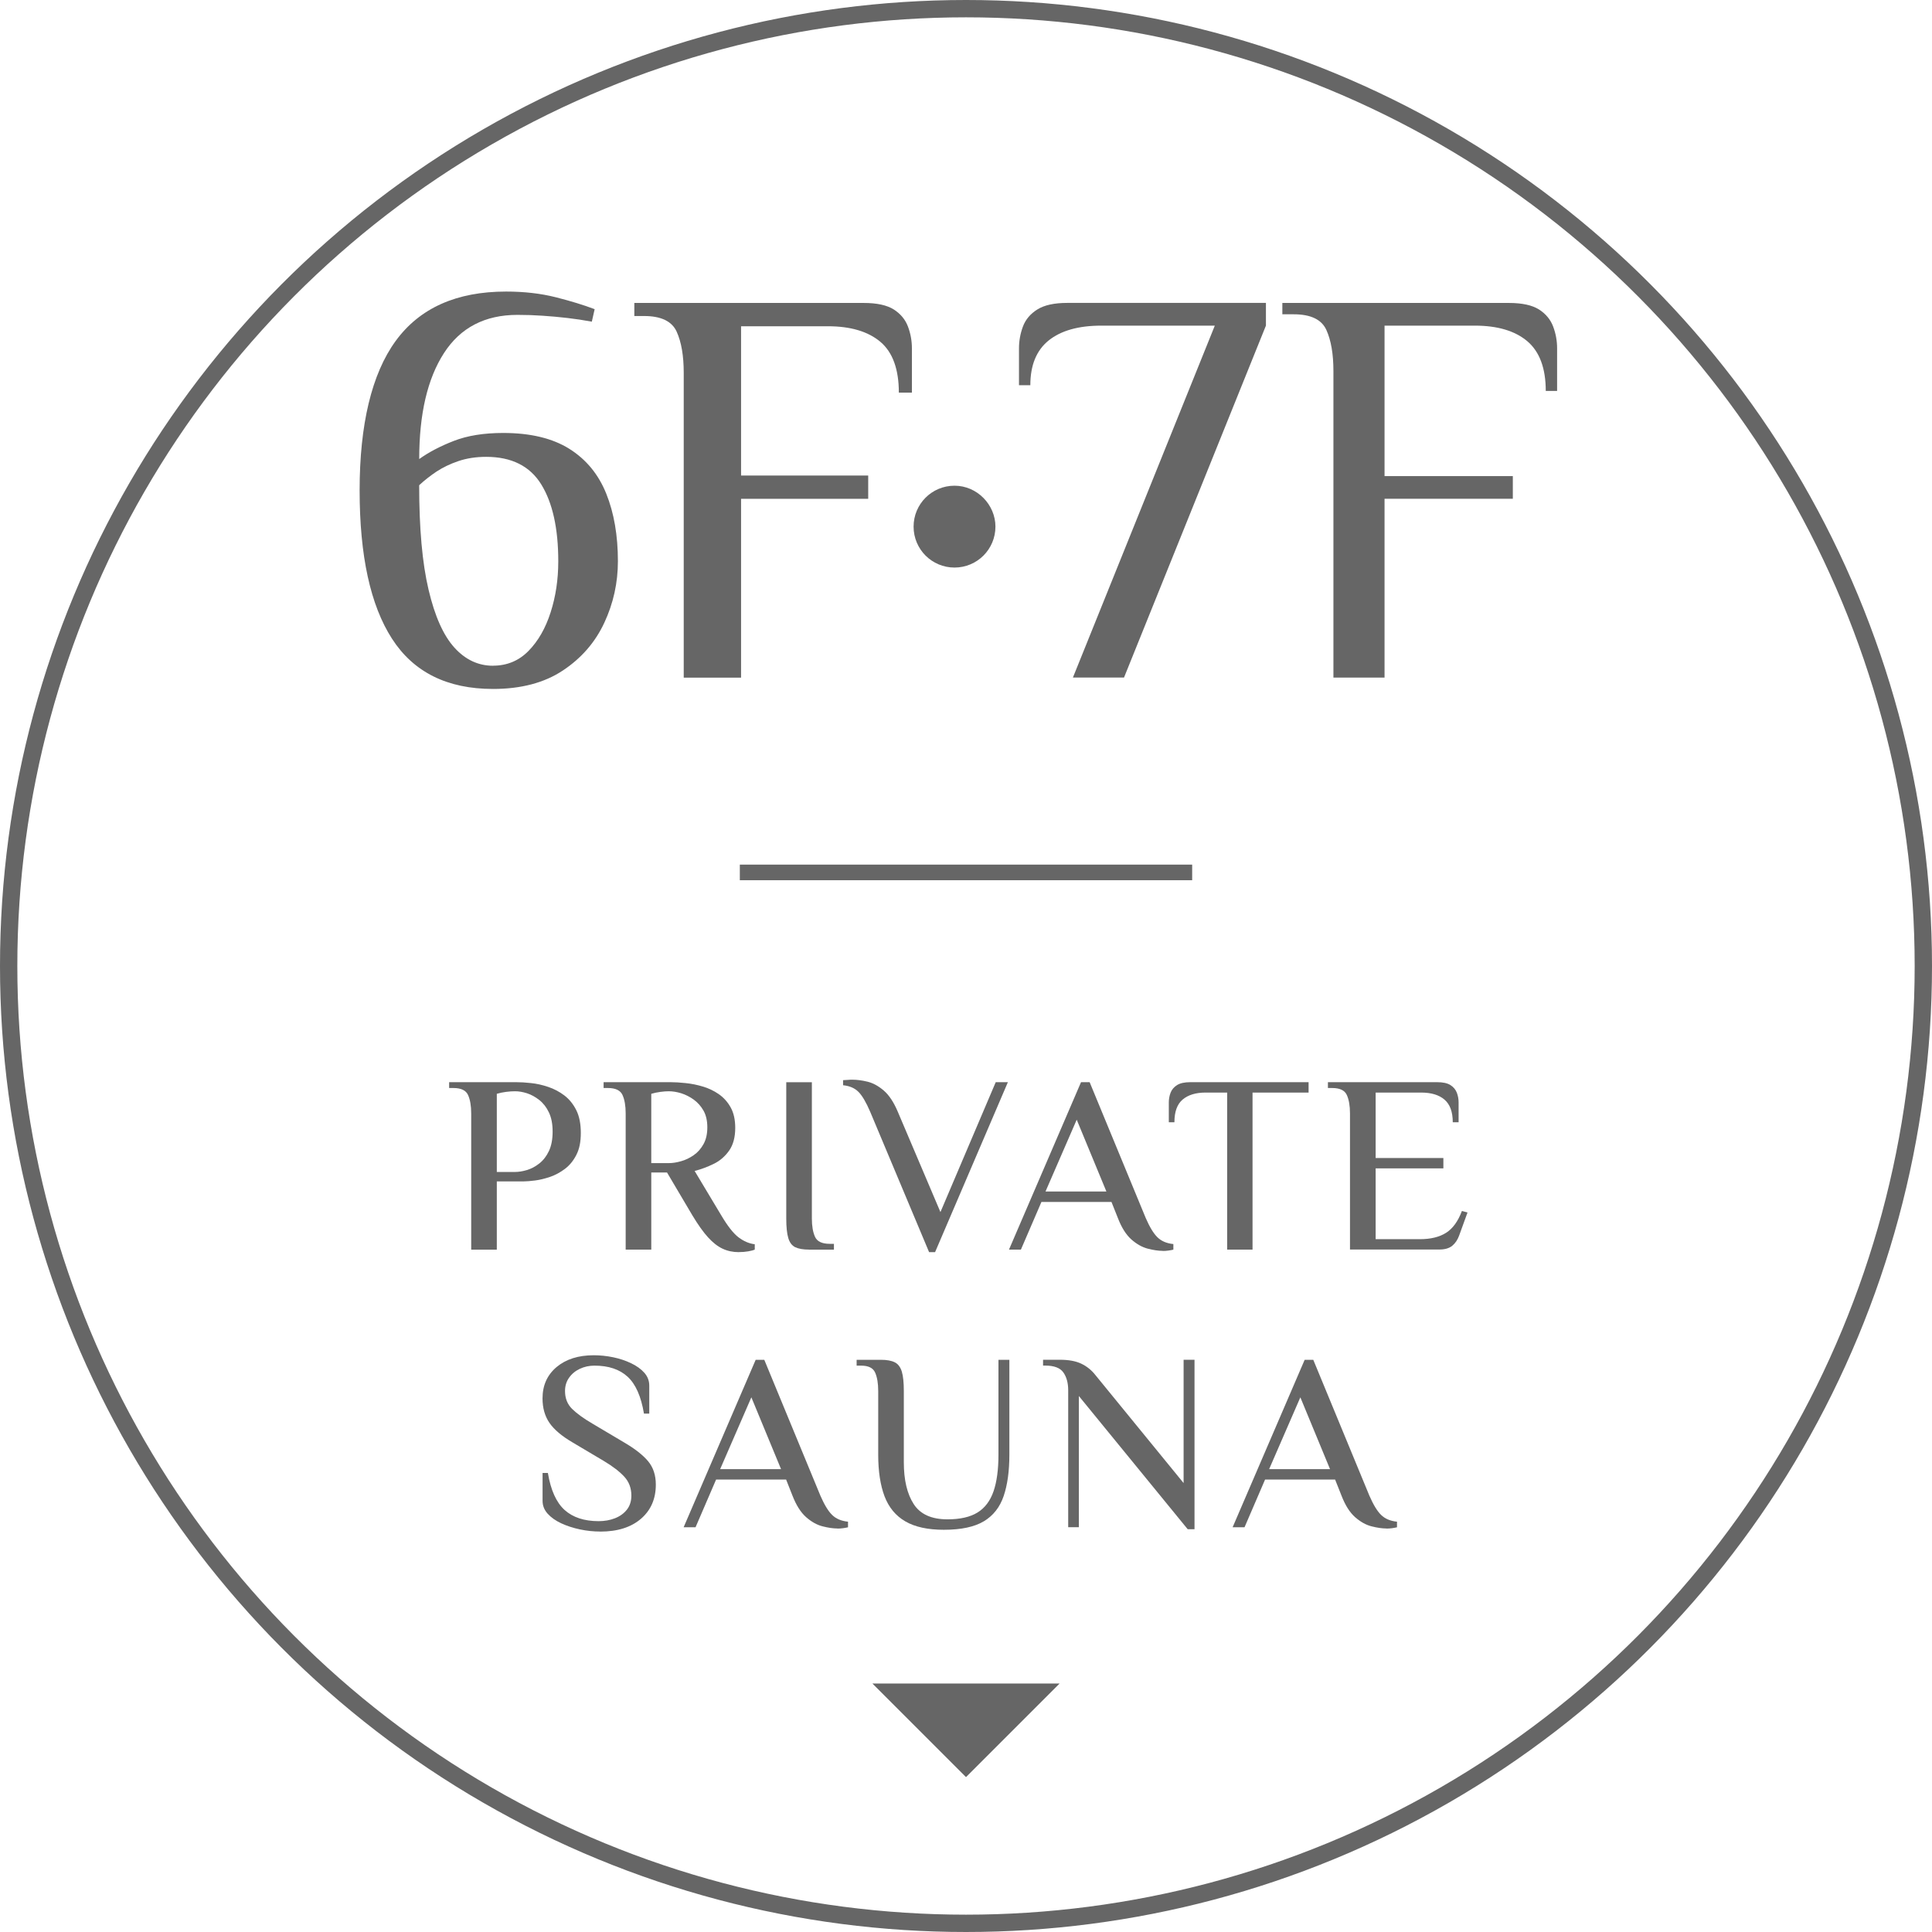
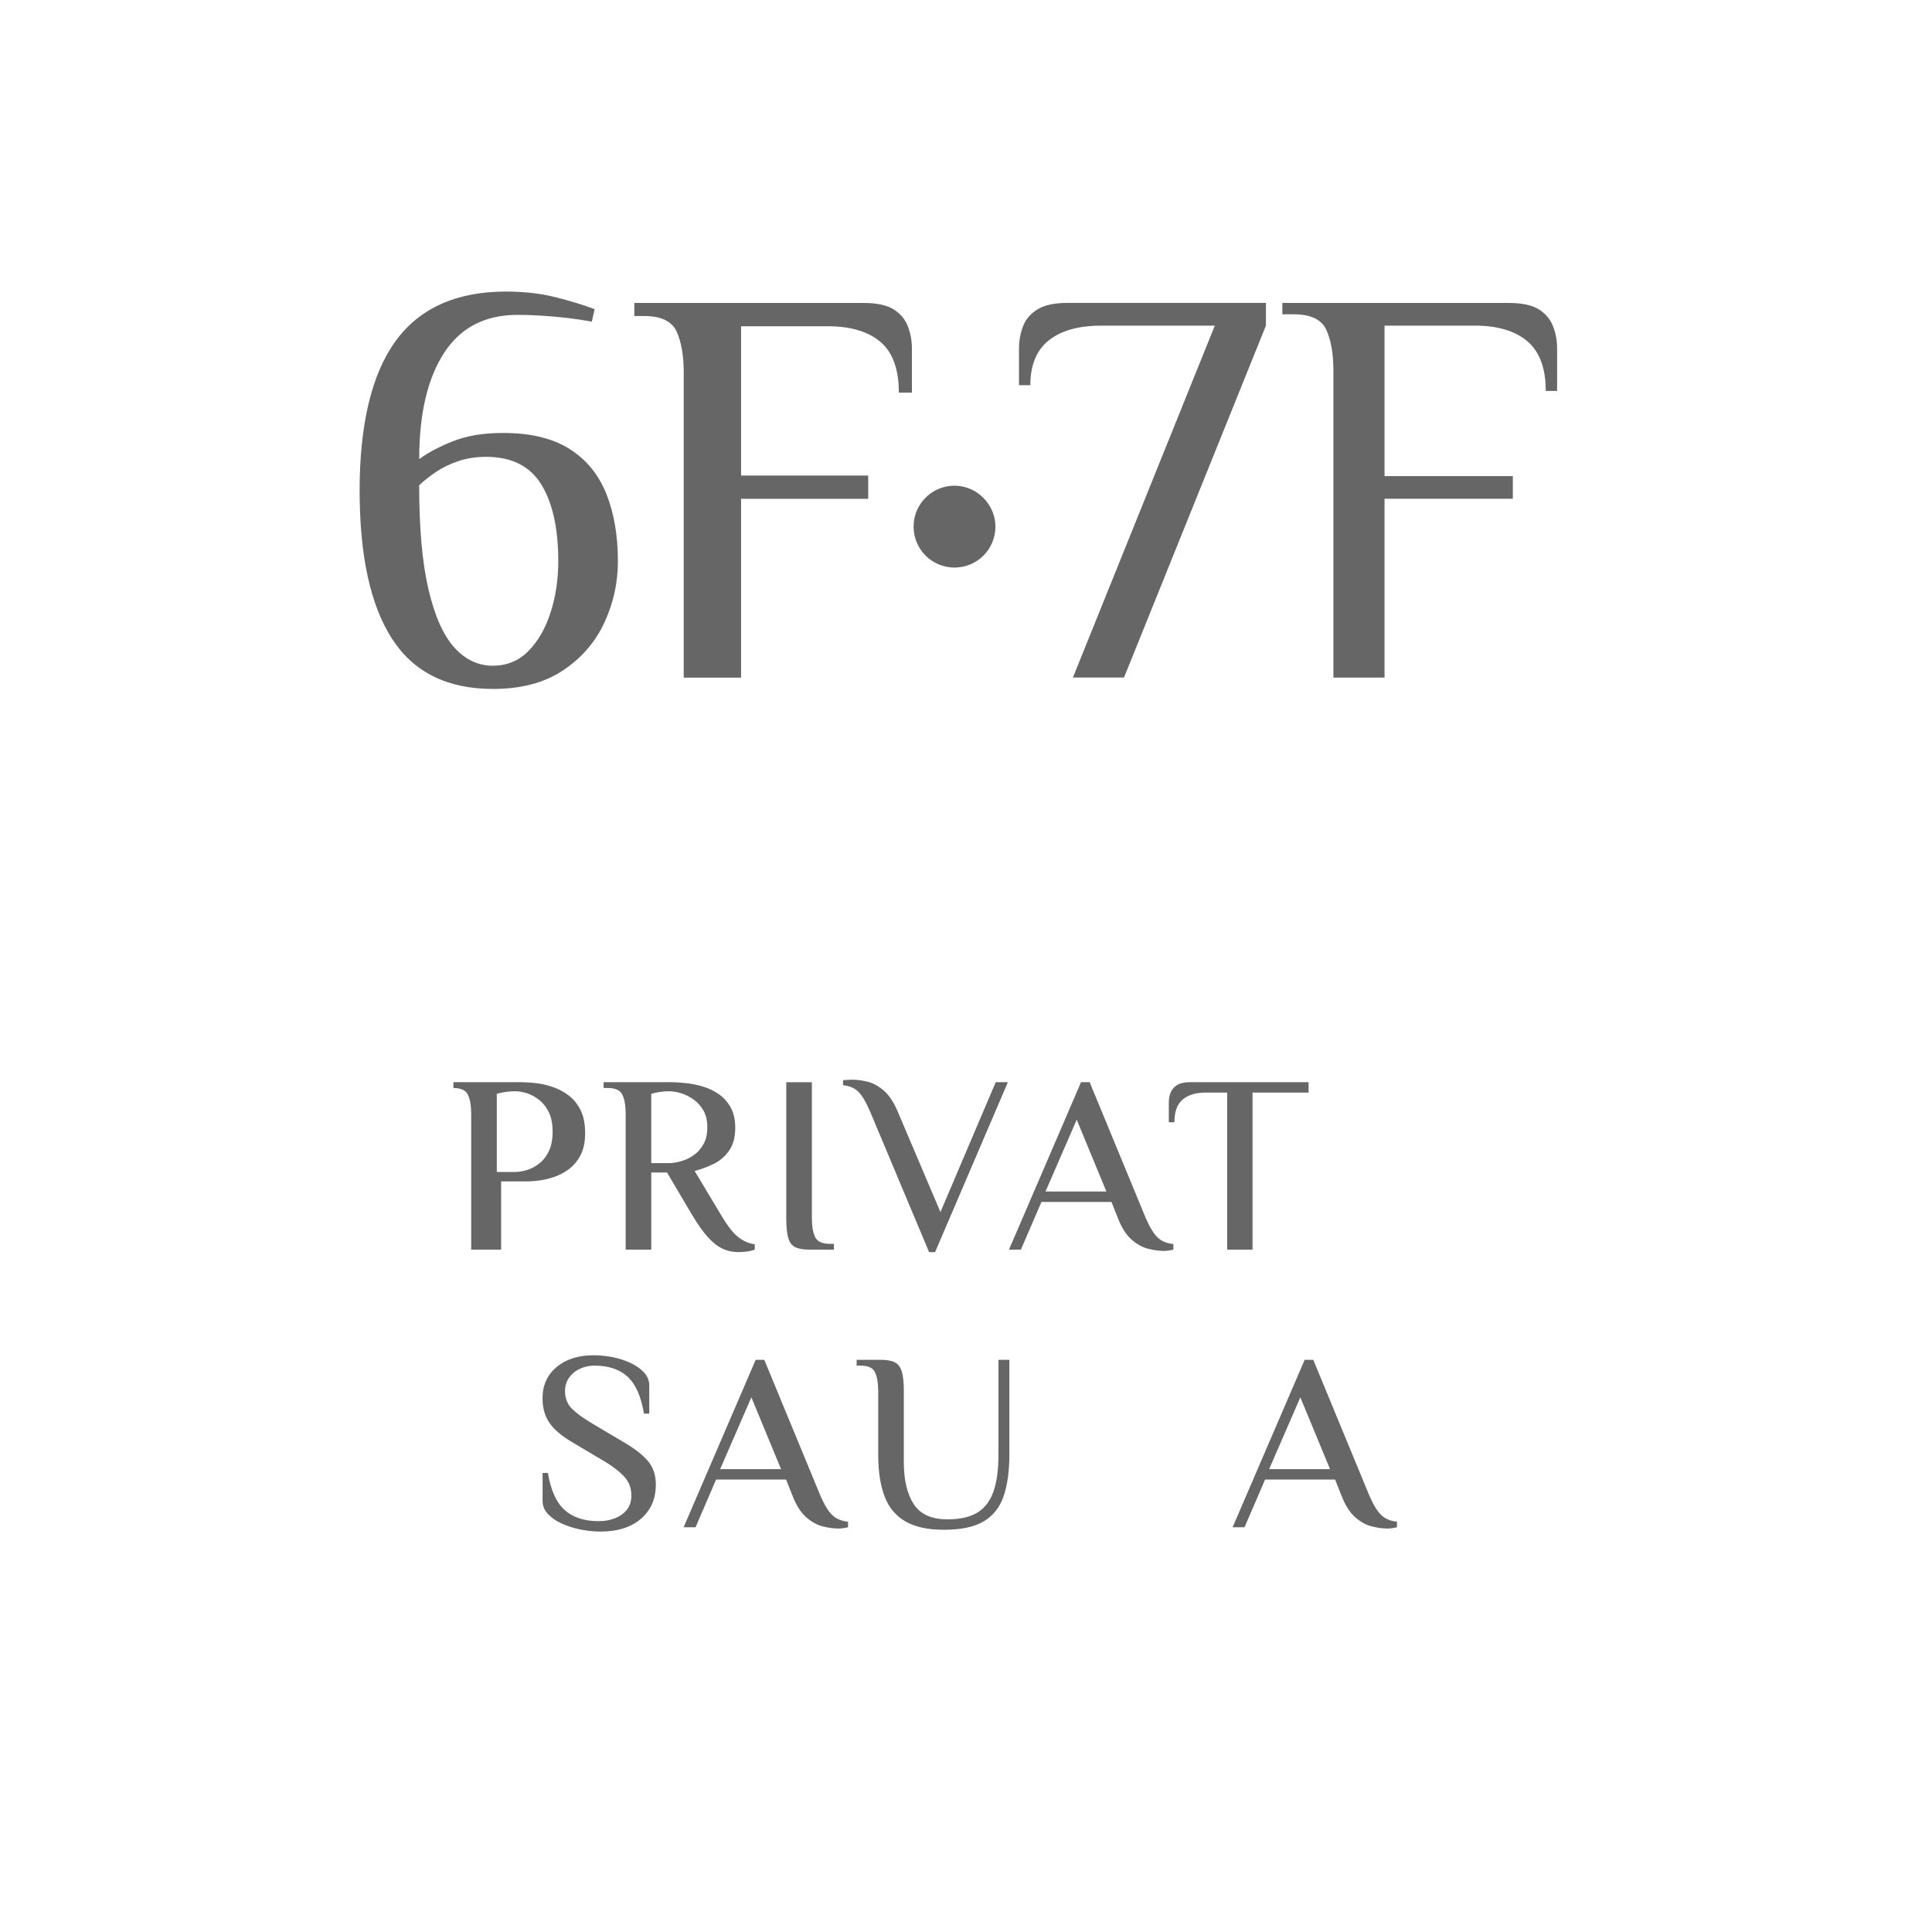
<svg xmlns="http://www.w3.org/2000/svg" id="_レイヤー_2" viewBox="0 0 403.62 403.62">
  <defs>
    <style>.cls-1{stroke-width:3.62px;}.cls-1,.cls-2{fill:none;stroke:#666;stroke-miterlimit:10;}.cls-3{fill:#666;}.cls-2{stroke-width:3.26px;}</style>
  </defs>
  <g id="_レイヤー_1-2">
-     <circle class="cls-1" cx="201.81" cy="201.81" r="200" />
-     <line class="cls-2" x1="154.56" y1="182.26" x2="249.06" y2="182.26" />
-     <polygon class="cls-3" points="201.81 371.26 182.26 351.71 221.36 351.71 201.81 371.26" />
    <path class="cls-3" d="m103,143.93c-9.57,0-16.6-3.5-21.11-10.5-4.51-7-6.76-17.33-6.76-31.01s2.51-24.31,7.53-31.19c5.02-6.88,12.71-10.32,23.07-10.32,3.79,0,7.25.4,10.38,1.19,3.12.79,5.83,1.62,8.12,2.49l-.59,2.61c-1.66-.31-3.36-.57-5.1-.77-1.74-.2-3.46-.36-5.16-.47-1.7-.12-3.46-.18-5.28-.18-6.8,0-11.92,2.67-15.36,8-3.44,5.34-5.16,12.71-5.16,22.12,1.98-1.42,4.39-2.69,7.23-3.79,2.85-1.11,6.29-1.66,10.32-1.66,5.69,0,10.3,1.11,13.82,3.32,3.52,2.21,6.09,5.34,7.71,9.37,1.62,4.03,2.43,8.74,2.43,14.11,0,4.51-.95,8.8-2.85,12.87-1.9,4.07-4.78,7.39-8.66,9.96-3.87,2.57-8.74,3.85-14.59,3.85Zm0-4.86c2.92,0,5.4-1.03,7.41-3.08,2.02-2.06,3.56-4.74,4.62-8.06,1.07-3.32,1.6-6.88,1.6-10.67,0-6.88-1.19-12.23-3.56-16.07-2.37-3.83-6.21-5.75-11.5-5.75-2.13,0-4.07.3-5.81.89-1.74.59-3.26,1.33-4.57,2.19-1.3.87-2.51,1.82-3.62,2.85,0,9.01.65,16.29,1.96,21.82,1.3,5.53,3.1,9.57,5.4,12.1,2.29,2.53,4.98,3.79,8.06,3.79Z" />
    <path class="cls-3" d="m142.84,141.56v-63.68c0-3.56-.49-6.42-1.48-8.6-.99-2.17-3.26-3.26-6.82-3.26h-2.02v-2.73h47.91c2.77,0,4.86.46,6.29,1.36,1.42.91,2.41,2.1,2.96,3.56.55,1.46.83,2.98.83,4.57v9.25h-2.73c0-4.9-1.29-8.44-3.85-10.61-2.57-2.17-6.23-3.26-10.97-3.26h-18.14v31.19h26.56v4.86h-26.56v37.36h-11.98Z" />
    <path class="cls-3" d="m207.96,110.02c0,4.73-3.82,8.55-8.55,8.55s-8.55-3.82-8.55-8.55,3.82-8.55,8.55-8.55,8.55,3.98,8.55,8.55Z" />
    <path class="cls-3" d="m224.14,141.56l29.65-73.53h-23.72c-4.74,0-8.4,1.03-10.97,3.08-2.57,2.06-3.85,5.18-3.85,9.37h-2.37v-7.71c0-1.58.28-3.1.83-4.57.55-1.46,1.56-2.65,3.02-3.56,1.46-.91,3.54-1.36,6.23-1.36h41.51v4.74l-29.65,73.53h-10.67Z" />
    <path class="cls-3" d="m278.57,141.56v-64.04c0-3.56-.49-6.42-1.48-8.6-.99-2.17-3.26-3.26-6.82-3.26h-2.37v-2.37h47.32c2.77,0,4.86.46,6.29,1.36,1.42.91,2.41,2.1,2.96,3.56.55,1.46.83,2.98.83,4.57v8.89h-2.37c0-4.74-1.29-8.2-3.85-10.38-2.57-2.17-6.23-3.26-10.97-3.26h-18.86v31.43h26.8v4.74h-26.8v37.36h-10.67Z" />
-     <path class="cls-3" d="m98.44,261.06v-28.46c0-1.59-.22-2.87-.66-3.84-.44-.97-1.46-1.46-3.05-1.46h-.9v-1.22h13.99c.92,0,1.96.06,3.13.19,1.17.12,2.36.39,3.58.8,1.22.41,2.34,1,3.37,1.78,1.02.78,1.85,1.8,2.49,3.07s.95,2.86.95,4.77-.31,3.37-.93,4.58c-.62,1.22-1.42,2.2-2.41,2.94-.99.74-2.03,1.3-3.13,1.67-1.1.37-2.13.62-3.1.74-.97.12-1.76.19-2.36.19h-5.62v14.26h-5.35Zm5.35-16.22h3.76c.78,0,1.62-.13,2.52-.4.9-.27,1.77-.72,2.6-1.38.83-.65,1.5-1.52,2.01-2.6.51-1.08.77-2.43.77-4.05s-.26-2.92-.77-4c-.51-1.08-1.18-1.94-2.01-2.6-.83-.65-1.69-1.12-2.57-1.41-.88-.28-1.71-.42-2.49-.42-.6,0-1.24.04-1.91.13-.67.09-1.31.22-1.91.4v16.32Z" />
+     <path class="cls-3" d="m98.44,261.06v-28.46c0-1.59-.22-2.87-.66-3.84-.44-.97-1.46-1.46-3.05-1.46v-1.22h13.99c.92,0,1.96.06,3.13.19,1.17.12,2.36.39,3.58.8,1.22.41,2.34,1,3.37,1.78,1.02.78,1.85,1.8,2.49,3.07s.95,2.86.95,4.77-.31,3.37-.93,4.58c-.62,1.22-1.42,2.2-2.41,2.94-.99.74-2.03,1.3-3.13,1.67-1.1.37-2.13.62-3.1.74-.97.12-1.76.19-2.36.19h-5.62v14.26h-5.35Zm5.35-16.22h3.76c.78,0,1.62-.13,2.52-.4.9-.27,1.77-.72,2.6-1.38.83-.65,1.5-1.52,2.01-2.6.51-1.08.77-2.43.77-4.05s-.26-2.92-.77-4c-.51-1.08-1.18-1.94-2.01-2.6-.83-.65-1.69-1.12-2.57-1.41-.88-.28-1.71-.42-2.49-.42-.6,0-1.24.04-1.91.13-.67.09-1.31.22-1.91.4v16.32Z" />
    <path class="cls-3" d="m154.35,261.59c-1.24,0-2.37-.24-3.39-.72-1.03-.48-2.04-1.27-3.05-2.38-1.01-1.11-2.09-2.64-3.26-4.58l-5.3-8.96h-3.29v16.11h-5.35v-28.46c0-1.59-.22-2.87-.66-3.84-.44-.97-1.46-1.46-3.05-1.46h-.9v-1.22h13.99c.88,0,1.93.06,3.13.19,1.2.12,2.4.36,3.6.72,1.2.35,2.31.88,3.34,1.59,1.02.71,1.85,1.63,2.49,2.78.64,1.15.95,2.57.95,4.27,0,1.94-.42,3.53-1.27,4.74s-1.93,2.15-3.23,2.78c-1.31.64-2.63,1.13-3.98,1.48l5.56,9.27c1.34,2.26,2.55,3.8,3.63,4.61,1.08.81,2.2,1.29,3.37,1.43v1.11c-.28.14-.73.26-1.35.37-.62.11-1.28.16-1.99.16Zm-18.29-18.6h3.66c.78,0,1.63-.13,2.57-.4.94-.26,1.82-.69,2.65-1.27.83-.58,1.51-1.35,2.04-2.31s.79-2.12.79-3.5-.27-2.54-.79-3.47c-.53-.94-1.21-1.7-2.04-2.31-.83-.6-1.71-1.04-2.62-1.33-.92-.28-1.78-.42-2.6-.42-.5,0-1.08.04-1.75.13-.67.09-1.31.22-1.91.4v14.47Z" />
    <path class="cls-3" d="m169.03,261.06c-1.24,0-2.2-.17-2.89-.5-.69-.33-1.18-.98-1.46-1.93-.28-.95-.42-2.31-.42-4.08v-28.46h5.35v28.46c0,1.59.22,2.87.66,3.84.44.97,1.46,1.46,3.05,1.46h.9v1.22h-5.19Z" />
    <path class="cls-3" d="m194.1,261.59l-12.3-29.31c-.85-1.98-1.66-3.37-2.44-4.16-.78-.79-1.85-1.26-3.23-1.4v-1.06c.14,0,.43-.02.87-.05.44-.04.79-.05,1.03-.05.99,0,2.06.14,3.21.42,1.15.28,2.28.9,3.39,1.85,1.11.95,2.09,2.44,2.94,4.45l8.9,20.94,11.55-27.14h2.54l-15.21,35.51h-1.27Z" />
    <path class="cls-3" d="m242.91,261.32c-.88,0-1.92-.15-3.1-.45-1.18-.3-2.33-.95-3.45-1.93-1.11-.99-2.06-2.49-2.83-4.5l-1.33-3.34h-14.63l-4.29,9.96h-2.49l15.05-34.98h1.8l11.71,28.36c.81,1.87,1.62,3.22,2.44,4.03s1.93,1.29,3.34,1.43v1.17c-.28.07-.63.13-1.03.19s-.8.08-1.19.08Zm-24.49-12.4h12.72l-6.2-15-6.52,15Z" />
    <path class="cls-3" d="m256.37,261.06v-32.81h-4.5c-2.05,0-3.65.49-4.8,1.46-1.15.97-1.72,2.55-1.72,4.74h-1.17v-4.13c0-.71.12-1.39.37-2.04.25-.65.7-1.18,1.35-1.59.65-.41,1.58-.61,2.78-.61h24.7v2.17h-11.71v32.81h-5.3Z" />
-     <path class="cls-3" d="m282.03,261.06v-28.46c0-1.59-.22-2.87-.66-3.84-.44-.97-1.46-1.46-3.05-1.46h-.9v-1.22h22.79c1.24,0,2.17.2,2.81.61.64.41,1.08.94,1.33,1.59.25.65.37,1.33.37,2.04v4.13h-1.22c0-2.15-.57-3.73-1.72-4.72-1.15-.99-2.78-1.48-4.9-1.48h-9.49v13.67h14.15v2.17h-14.15v14.79h9.22c2.26,0,4.09-.44,5.49-1.33,1.4-.88,2.5-2.4,3.31-4.56l1.17.32-1.75,4.82c-.32.88-.79,1.59-1.43,2.12-.64.53-1.54.79-2.7.79h-18.66Z" />
    <path class="cls-3" d="m125.44,319.96c-1.45,0-2.88-.15-4.29-.45-1.41-.3-2.71-.72-3.9-1.27-1.18-.55-2.13-1.22-2.84-2.01-.71-.79-1.06-1.69-1.06-2.68v-5.83h1.11c.6,3.6,1.77,6.18,3.5,7.74,1.73,1.55,4.1,2.33,7.1,2.33,1.24,0,2.38-.2,3.42-.61,1.04-.41,1.87-1.01,2.49-1.8.62-.79.93-1.78.93-2.94,0-1.55-.49-2.86-1.46-3.92-.97-1.06-2.39-2.16-4.27-3.29l-6.52-3.87c-2.3-1.34-3.92-2.72-4.88-4.13s-1.43-3.11-1.43-5.09c0-2.72.98-4.9,2.94-6.55,1.96-1.64,4.55-2.46,7.76-2.46,1.34,0,2.69.14,4.05.42,1.36.28,2.61.7,3.76,1.25,1.15.55,2.07,1.21,2.76,1.99.69.78,1.03,1.68,1.03,2.7v5.83h-1.11c-.6-3.6-1.74-6.17-3.42-7.71-1.68-1.54-3.98-2.31-6.92-2.31-1.1,0-2.11.22-3.05.66-.94.44-1.69,1.06-2.25,1.86-.57.79-.85,1.72-.85,2.78,0,1.52.49,2.76,1.48,3.74.99.97,2.42,2.01,4.29,3.1l6.52,3.87c2.3,1.34,3.98,2.66,5.06,3.95,1.08,1.29,1.62,2.92,1.62,4.9,0,2.97-1.03,5.34-3.1,7.13-2.07,1.78-4.9,2.68-8.51,2.68Z" />
    <path class="cls-3" d="m174.94,319.32c-.88,0-1.92-.15-3.1-.45-1.18-.3-2.33-.95-3.45-1.93-1.11-.99-2.06-2.49-2.84-4.5l-1.32-3.34h-14.63l-4.29,9.96h-2.49l15.05-34.98h1.8l11.71,28.36c.81,1.87,1.62,3.22,2.44,4.03.81.81,1.93,1.29,3.34,1.43v1.17c-.28.07-.63.13-1.03.19-.41.05-.8.08-1.19.08Zm-24.49-12.4h12.72l-6.2-15-6.52,15Z" />
    <path class="cls-3" d="m197.2,319.59c-3.36,0-6.04-.58-8.06-1.75s-3.46-2.92-4.35-5.25c-.88-2.33-1.32-5.23-1.32-8.69v-13.3c0-1.59-.21-2.87-.64-3.84-.42-.97-1.4-1.46-2.92-1.46h-.95v-1.22h5.09c1.24,0,2.2.18,2.89.53.69.35,1.17,1,1.46,1.93.28.94.42,2.29.42,4.05v14.89c0,3.71.69,6.62,2.07,8.75s3.73,3.18,7.05,3.18c2.65,0,4.74-.48,6.28-1.43s2.65-2.43,3.34-4.42c.69-2,1.03-4.55,1.03-7.66v-19.82h2.28v19.82c0,3.43-.4,6.31-1.19,8.64s-2.17,4.09-4.13,5.27-4.74,1.78-8.35,1.78Z" />
-     <path class="cls-3" d="m248.13,319.48l-22.74-27.83v27.4h-2.23v-28.62c0-1.52-.34-2.76-1.01-3.71-.67-.95-1.93-1.43-3.76-1.43h-.48v-1.22h3.5c1.84,0,3.33.27,4.48.82,1.15.55,2.13,1.33,2.94,2.36l18.44,22.58v-25.76h2.28v35.4h-1.43Z" />
    <path class="cls-3" d="m289.63,319.32c-.88,0-1.92-.15-3.1-.45-1.19-.3-2.33-.95-3.45-1.93-1.11-.99-2.06-2.49-2.83-4.5l-1.33-3.34h-14.63l-4.29,9.96h-2.49l15.05-34.98h1.8l11.71,28.36c.81,1.87,1.62,3.22,2.44,4.03s1.93,1.29,3.34,1.43v1.17c-.28.07-.63.13-1.03.19-.41.05-.8.08-1.19.08Zm-24.49-12.4h12.72l-6.2-15-6.52,15Z" />
  </g>
</svg>